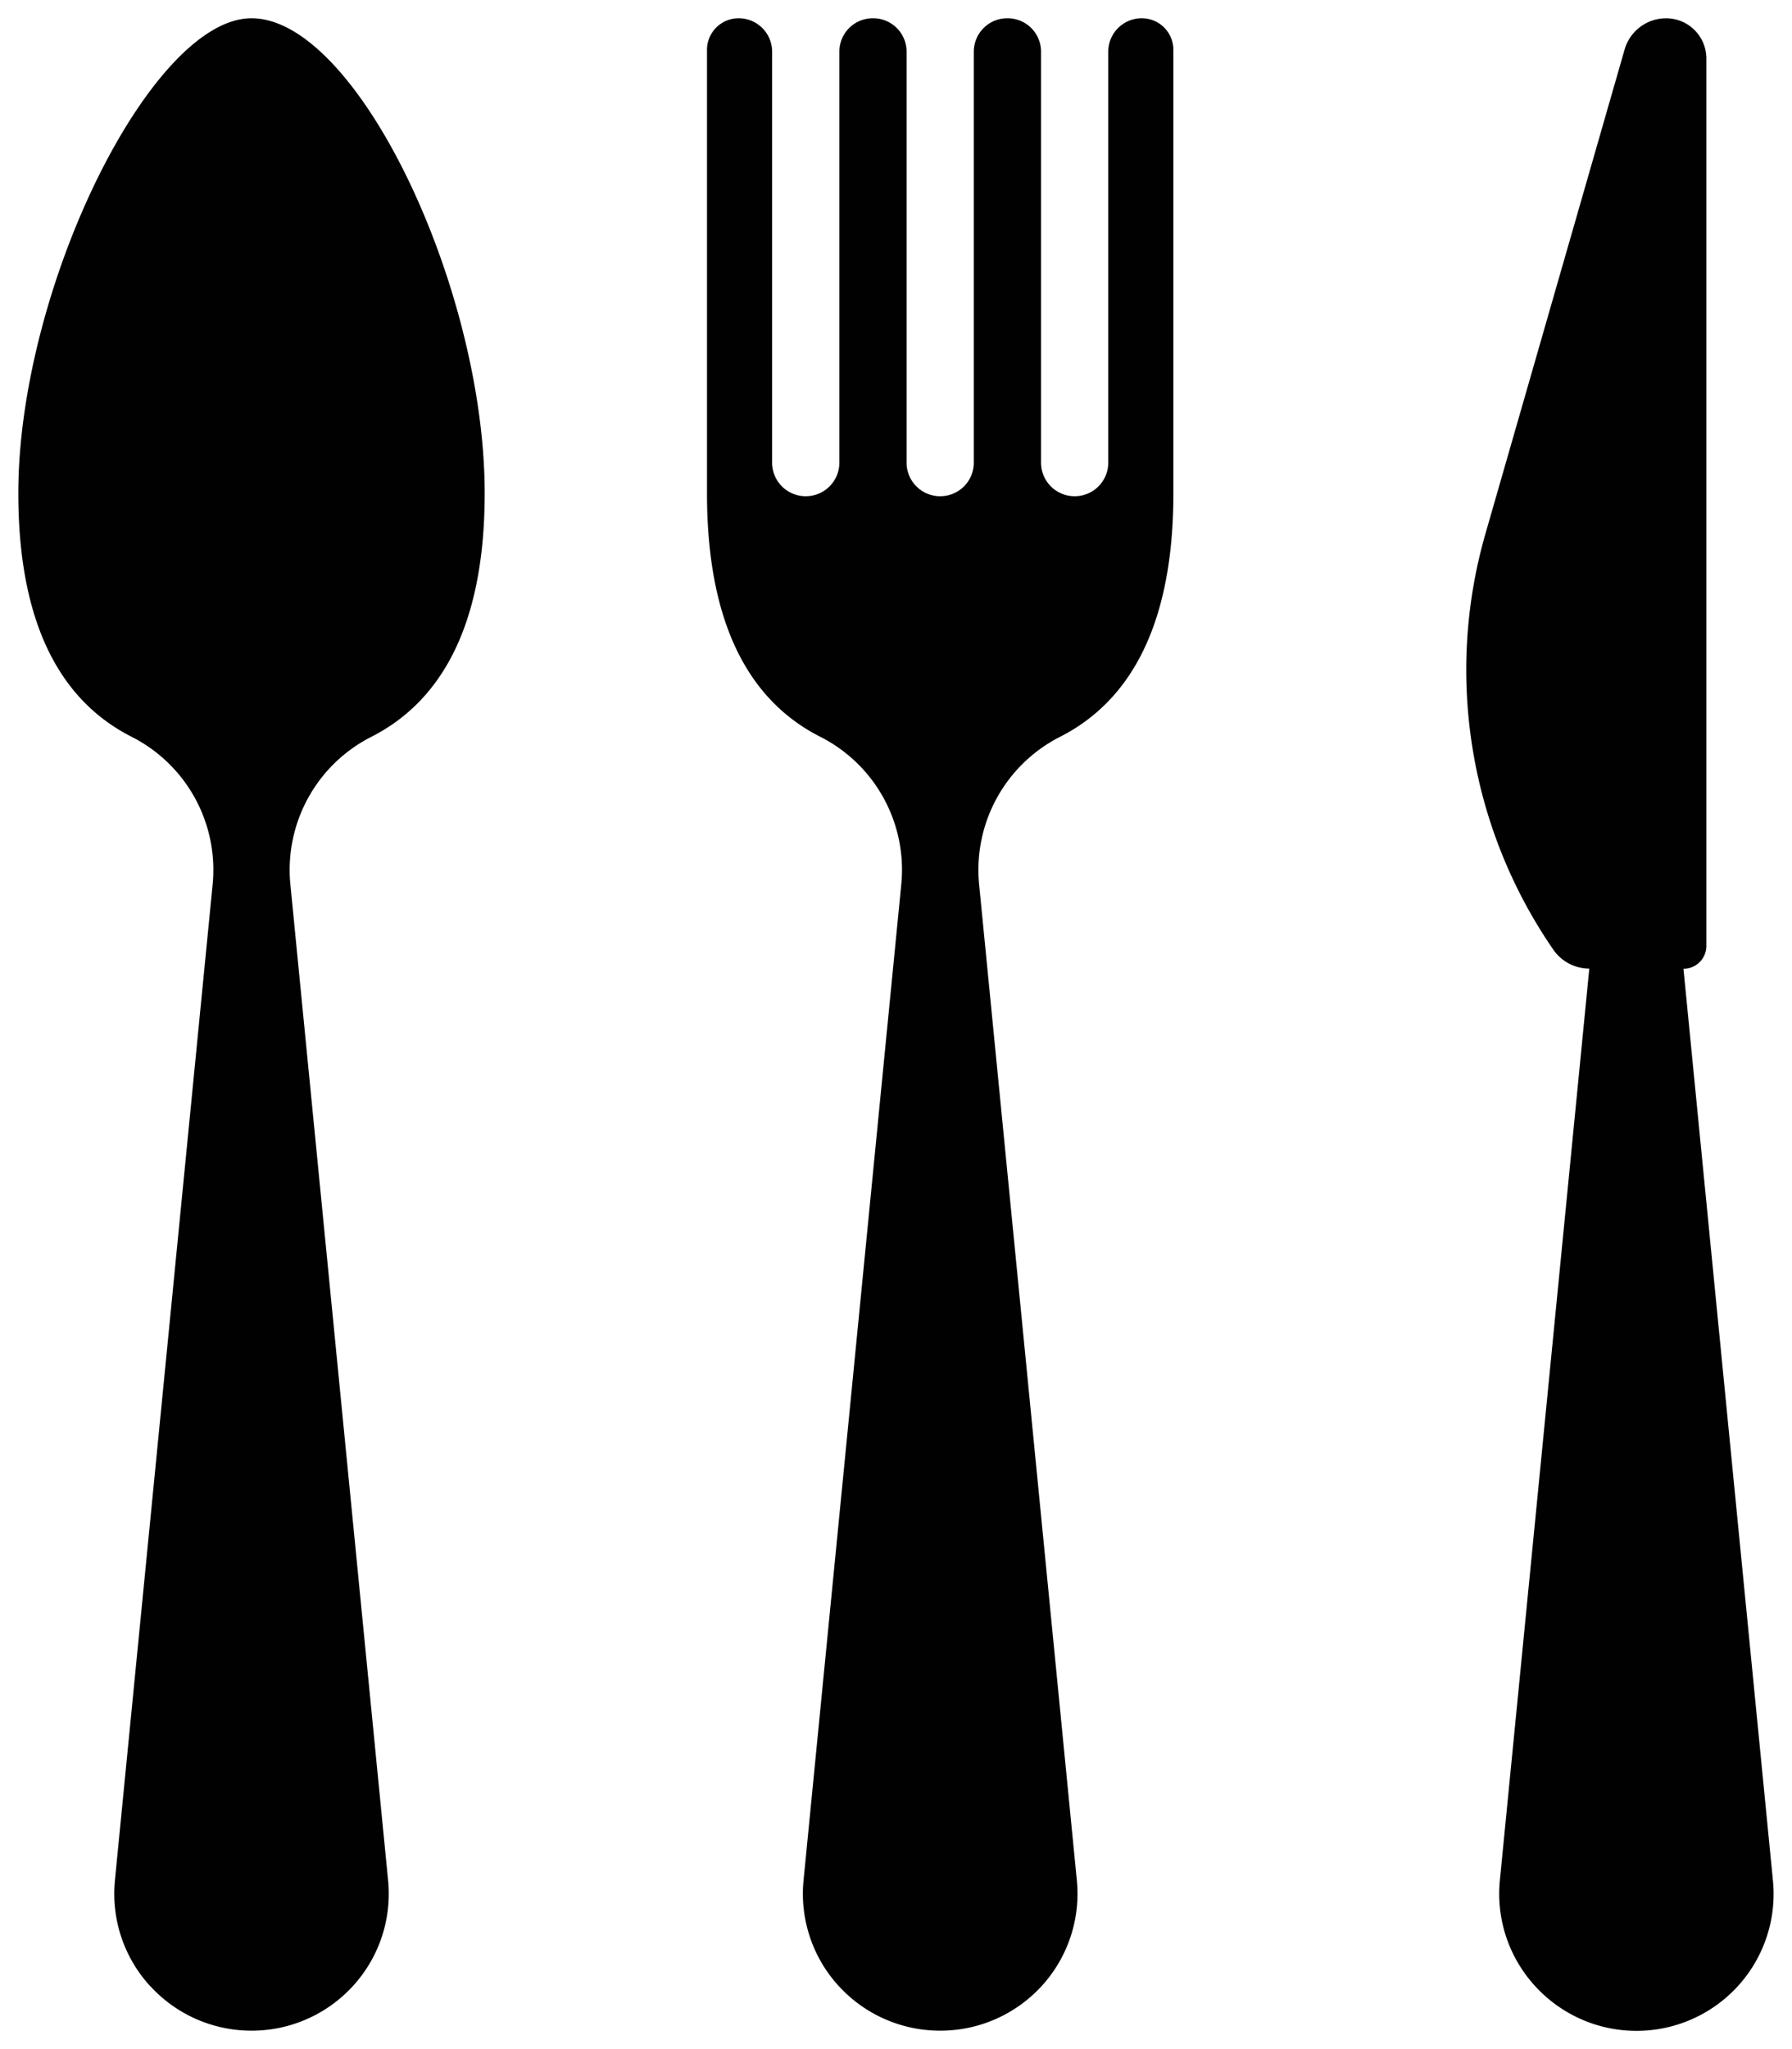
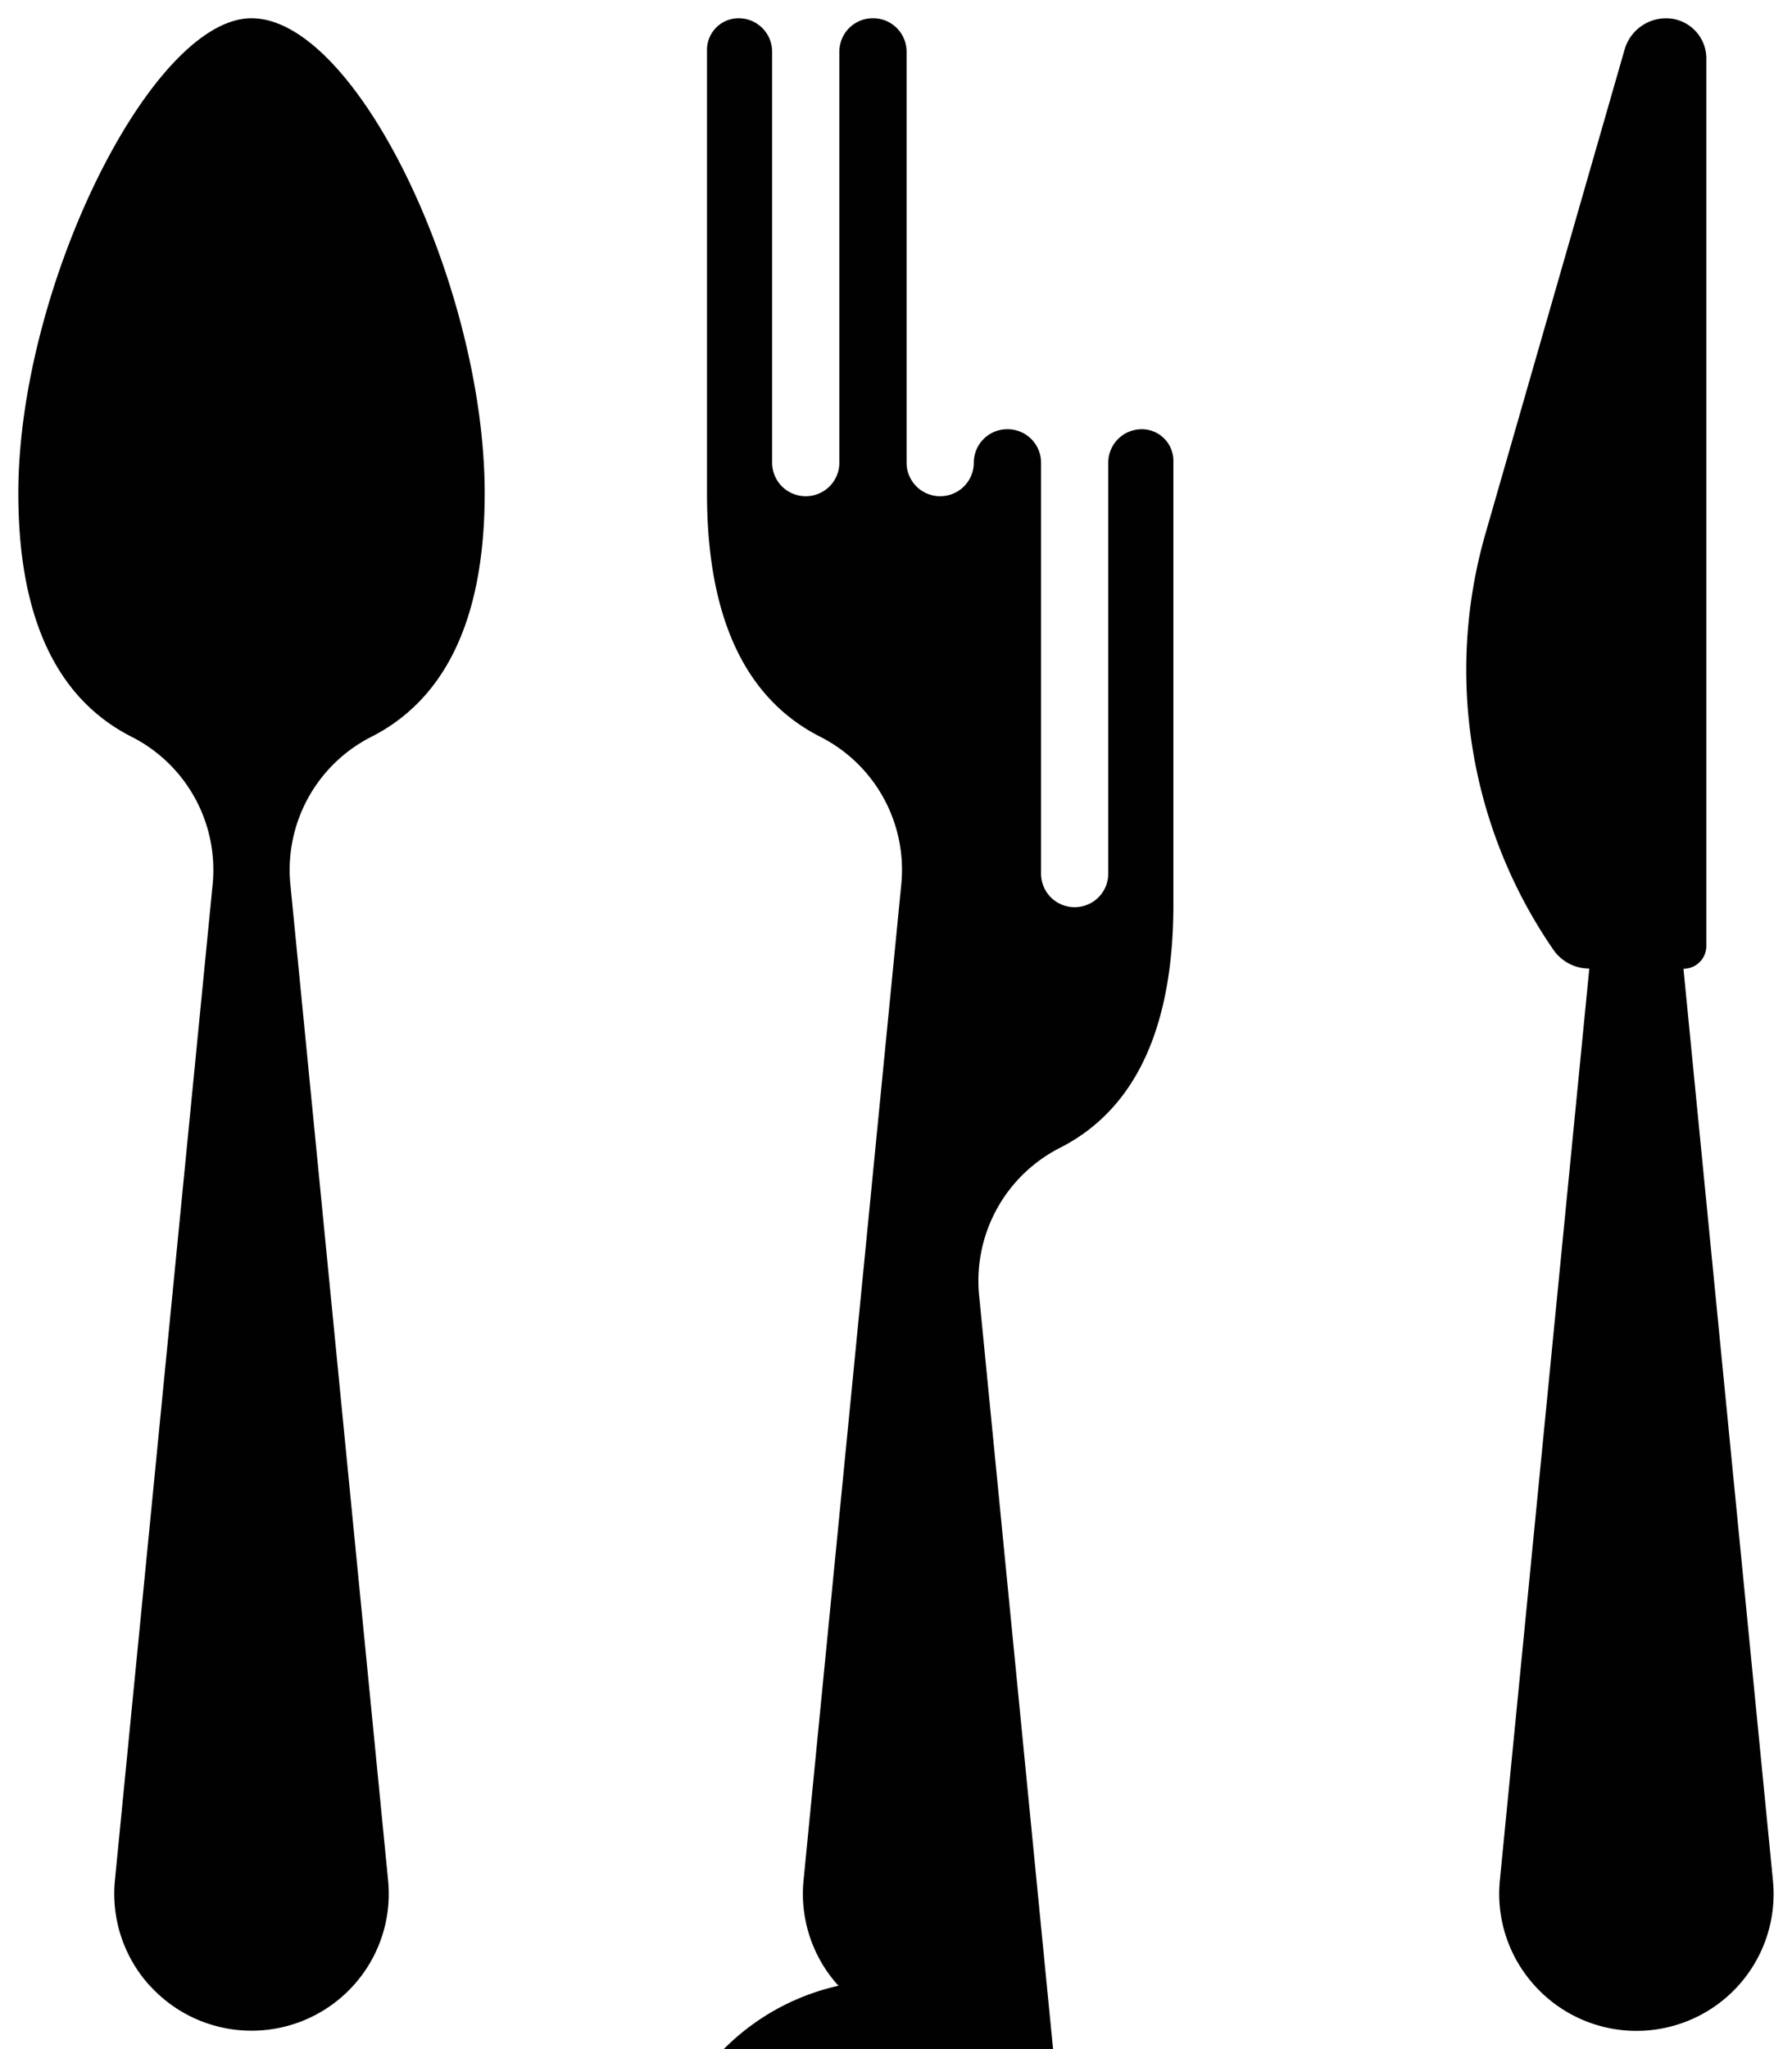
<svg xmlns="http://www.w3.org/2000/svg" width="49.003" height="56" viewBox="0 0 49.003 56">
-   <path id="Union_5" data-name="Union 5" d="M-4040.53-1557.228a3.73,3.73,0,0,1-.956-2.877l2.446-24.923a1.193,1.193,0,0,1-.981-.513,13.469,13.469,0,0,1-1.861-11.365l3.808-13.242a1.18,1.18,0,0,1,1.135-.852,1.1,1.1,0,0,1,1.1,1.1v24.252a.624.624,0,0,1-.626.625l2.447,24.923a3.737,3.737,0,0,1-.954,2.877,3.755,3.755,0,0,1-2.779,1.228A3.749,3.749,0,0,1-4040.53-1557.228Zm-19.042,0a3.733,3.733,0,0,1-.955-2.877l2.673-27.227a4.074,4.074,0,0,0-2.213-4.03c-1.858-.941-3.1-2.953-3.1-6.657v-12.118a.864.864,0,0,1,.867-.864.914.914,0,0,1,.914.914v11.232a.917.917,0,0,0,.919.917.918.918,0,0,0,.92-.917v-11.232a.913.913,0,0,1,.913-.914h.011a.914.914,0,0,1,.914.914v11.232a.917.917,0,0,0,.919.917.917.917,0,0,0,.919-.917v-11.232a.914.914,0,0,1,.914-.914h.011a.914.914,0,0,1,.914.914v11.232a.917.917,0,0,0,.919.917.917.917,0,0,0,.919-.917v-11.232a.914.914,0,0,1,.914-.914.864.864,0,0,1,.867.864v12.118c0,3.7-1.245,5.715-3.1,6.657a4.078,4.078,0,0,0-2.213,4.03l2.673,27.227a3.736,3.736,0,0,1-.955,2.877,3.755,3.755,0,0,1-2.779,1.228A3.754,3.754,0,0,1-4059.571-1557.228Zm-18.831,0a3.734,3.734,0,0,1-.955-2.877l2.673-27.227a4.077,4.077,0,0,0-2.214-4.03c-1.858-.941-3.1-2.953-3.1-6.657,0-5.619,3.636-12.982,6.376-12.982,2.887,0,6.377,7.363,6.377,12.982,0,3.7-1.245,5.715-3.1,6.657a4.077,4.077,0,0,0-2.214,4.03l2.673,27.227a3.733,3.733,0,0,1-.955,2.877,3.751,3.751,0,0,1-2.779,1.228A3.751,3.751,0,0,1-4078.4-1557.228Z" transform="translate(4082.5 1611.5)" fill="#000100" stroke="rgba(0,0,0,0)" stroke-miterlimit="10" stroke-width="1" />
+   <path id="Union_5" data-name="Union 5" d="M-4040.53-1557.228a3.73,3.73,0,0,1-.956-2.877l2.446-24.923a1.193,1.193,0,0,1-.981-.513,13.469,13.469,0,0,1-1.861-11.365l3.808-13.242a1.18,1.18,0,0,1,1.135-.852,1.1,1.1,0,0,1,1.1,1.1v24.252a.624.624,0,0,1-.626.625l2.447,24.923a3.737,3.737,0,0,1-.954,2.877,3.755,3.755,0,0,1-2.779,1.228A3.749,3.749,0,0,1-4040.53-1557.228Zm-19.042,0a3.733,3.733,0,0,1-.955-2.877l2.673-27.227a4.074,4.074,0,0,0-2.213-4.03c-1.858-.941-3.1-2.953-3.1-6.657v-12.118a.864.864,0,0,1,.867-.864.914.914,0,0,1,.914.914v11.232a.917.917,0,0,0,.919.917.918.918,0,0,0,.92-.917v-11.232a.913.913,0,0,1,.913-.914h.011a.914.914,0,0,1,.914.914v11.232a.917.917,0,0,0,.919.917.917.917,0,0,0,.919-.917a.914.914,0,0,1,.914-.914h.011a.914.914,0,0,1,.914.914v11.232a.917.917,0,0,0,.919.917.917.917,0,0,0,.919-.917v-11.232a.914.914,0,0,1,.914-.914.864.864,0,0,1,.867.864v12.118c0,3.7-1.245,5.715-3.1,6.657a4.078,4.078,0,0,0-2.213,4.03l2.673,27.227a3.736,3.736,0,0,1-.955,2.877,3.755,3.755,0,0,1-2.779,1.228A3.754,3.754,0,0,1-4059.571-1557.228Zm-18.831,0a3.734,3.734,0,0,1-.955-2.877l2.673-27.227a4.077,4.077,0,0,0-2.214-4.03c-1.858-.941-3.1-2.953-3.1-6.657,0-5.619,3.636-12.982,6.376-12.982,2.887,0,6.377,7.363,6.377,12.982,0,3.7-1.245,5.715-3.1,6.657a4.077,4.077,0,0,0-2.214,4.03l2.673,27.227a3.733,3.733,0,0,1-.955,2.877,3.751,3.751,0,0,1-2.779,1.228A3.751,3.751,0,0,1-4078.4-1557.228Z" transform="translate(4082.5 1611.5)" fill="#000100" stroke="rgba(0,0,0,0)" stroke-miterlimit="10" stroke-width="1" />
</svg>